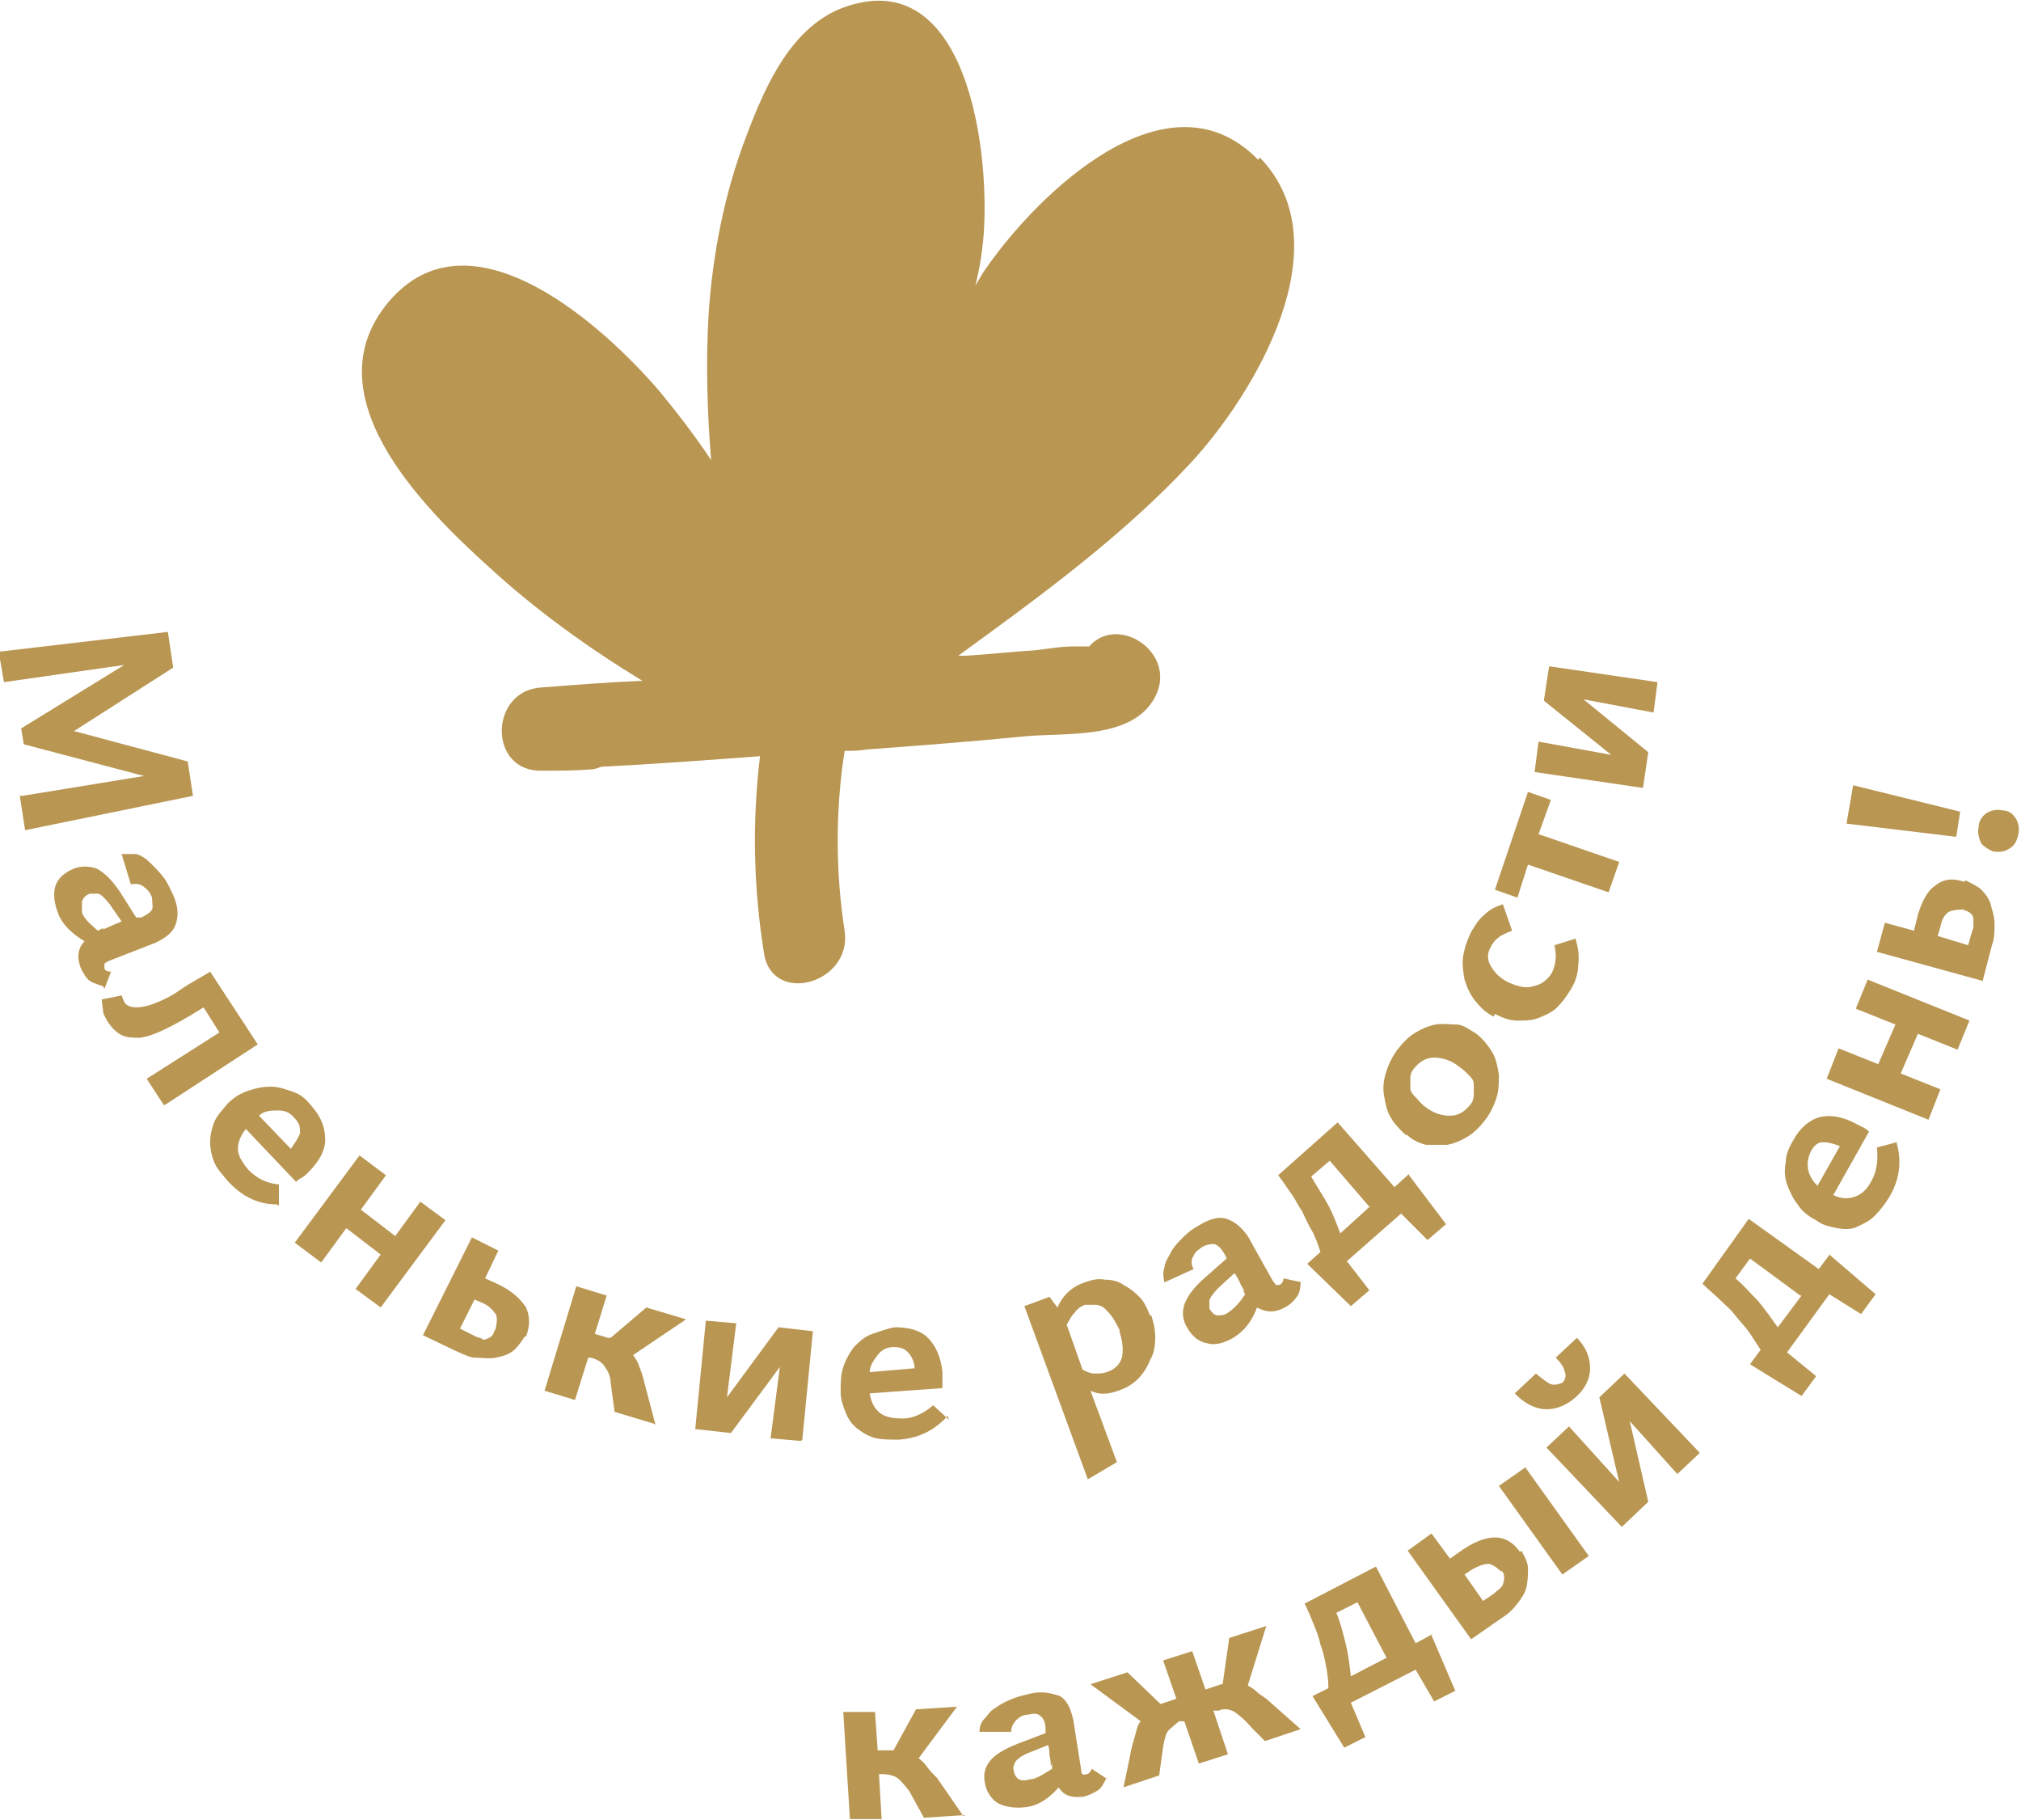
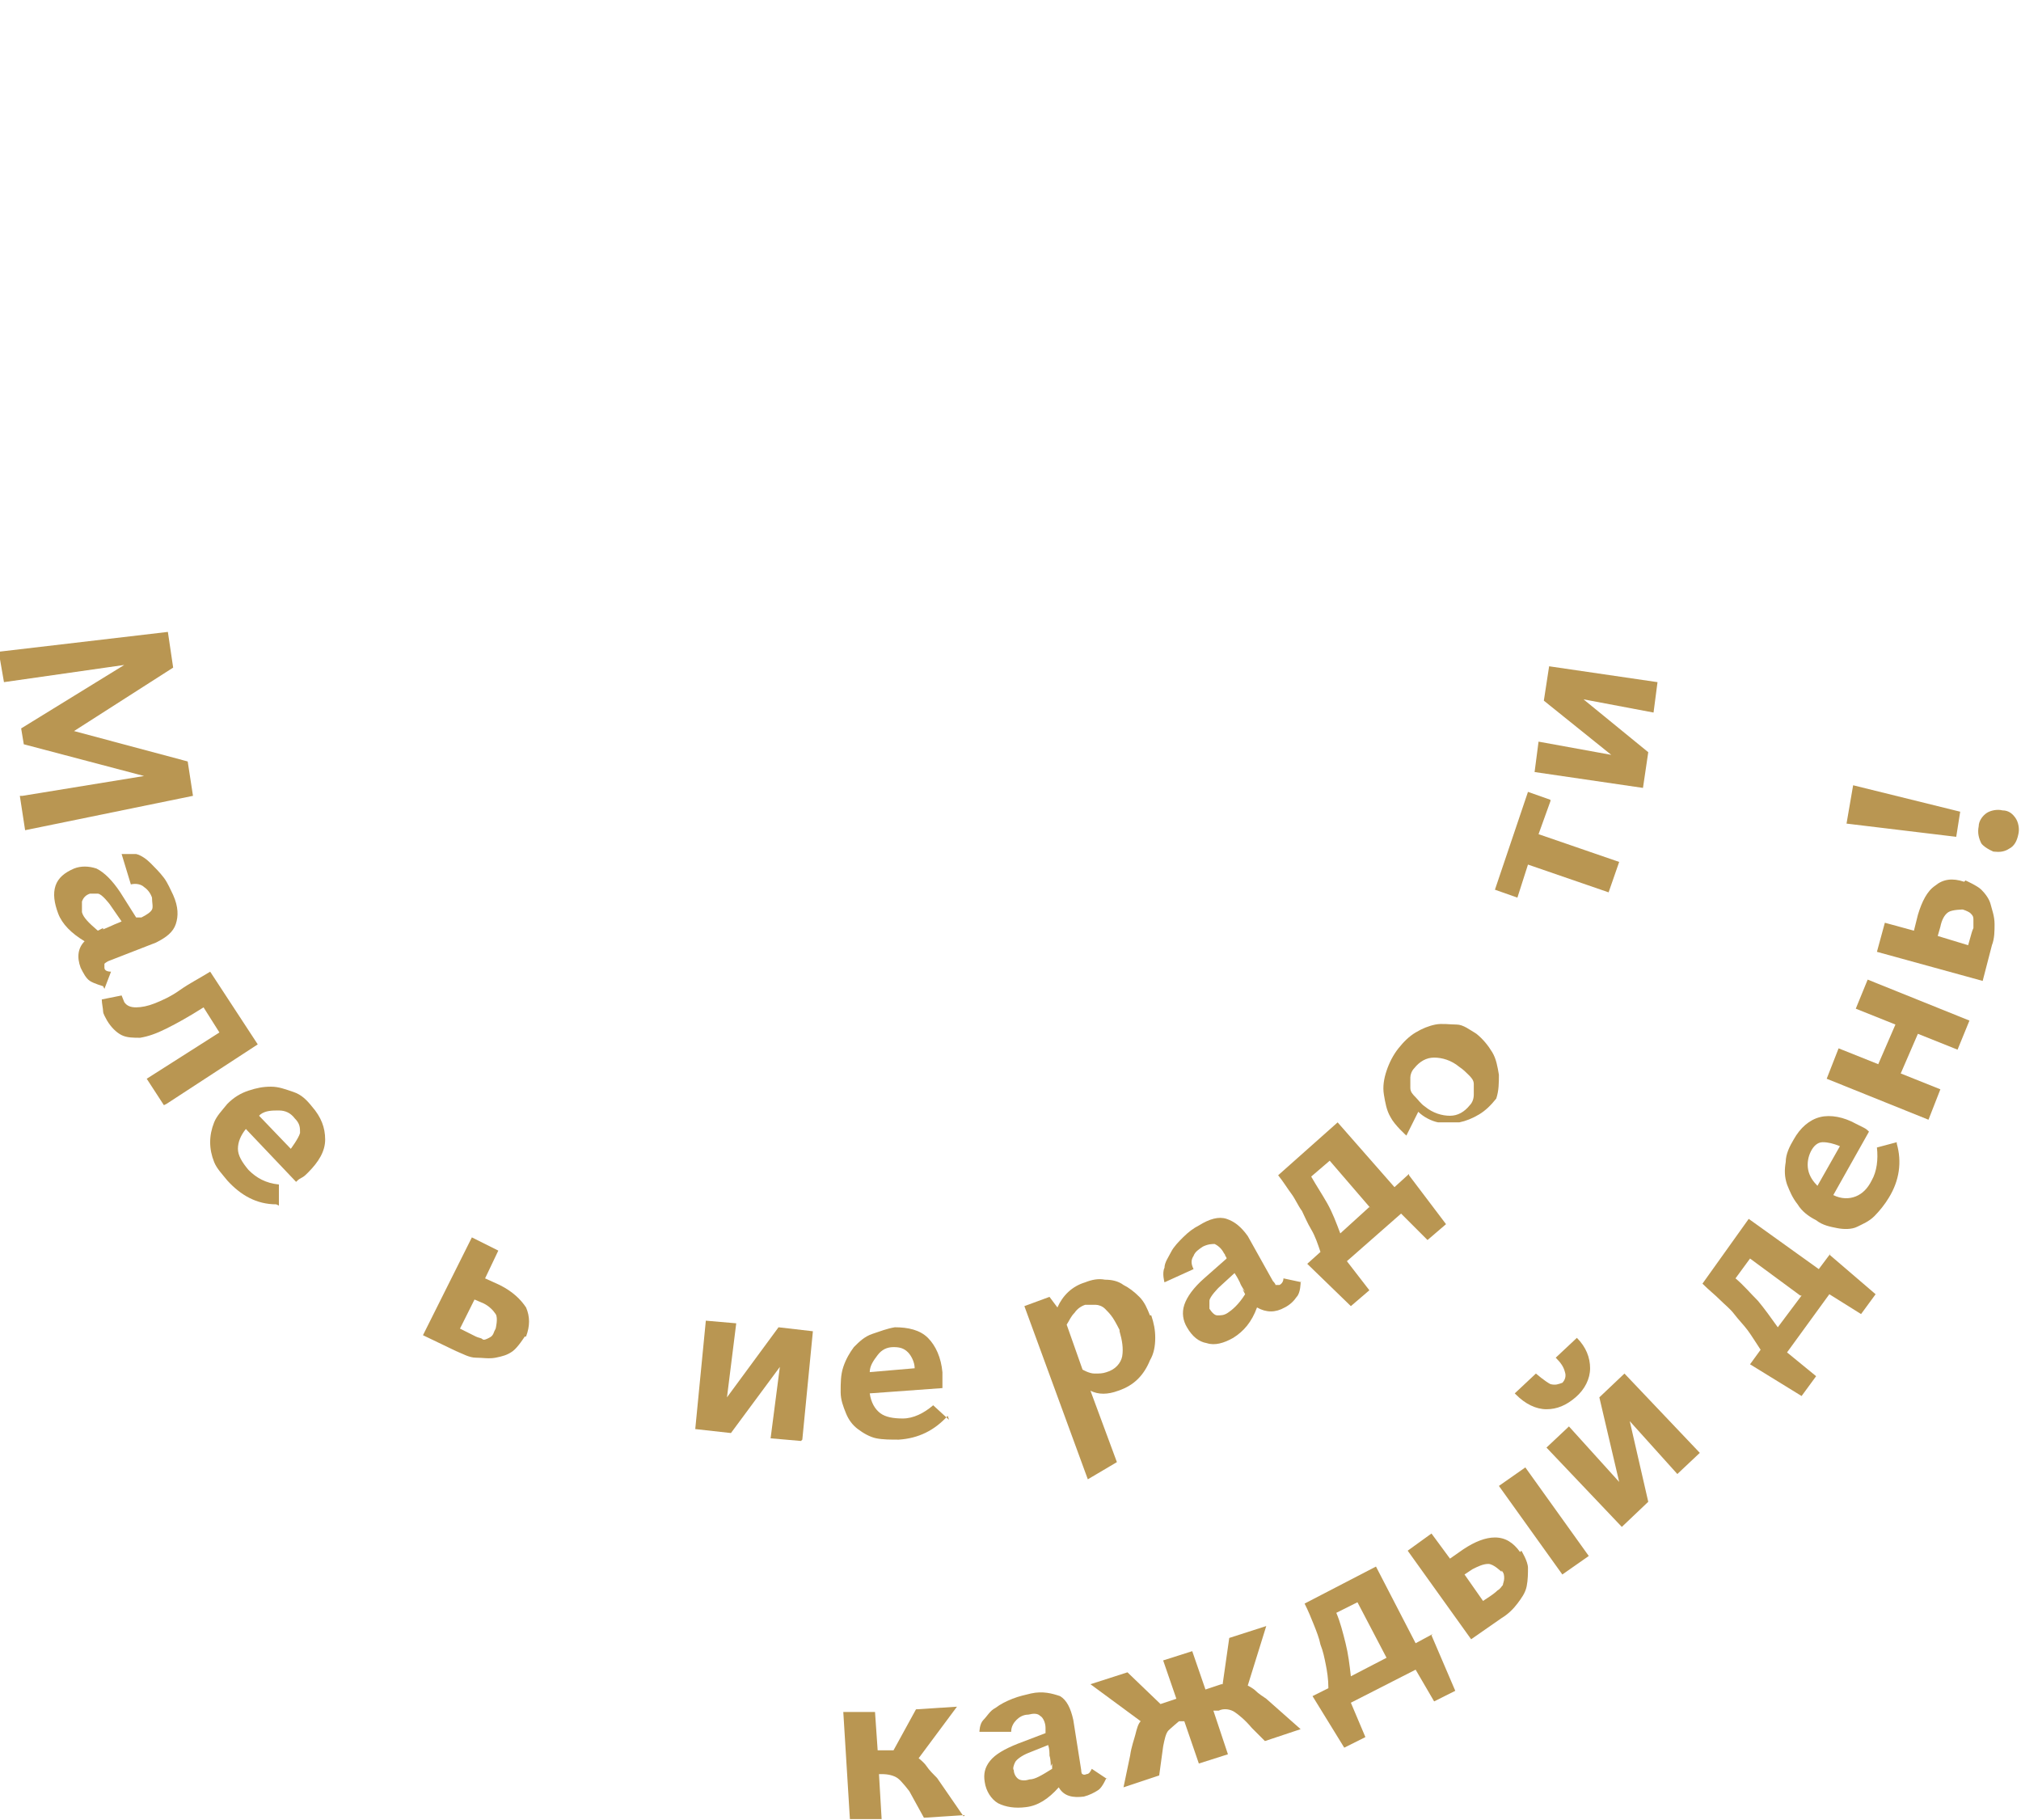
<svg xmlns="http://www.w3.org/2000/svg" id="Layer_2" viewBox="0 0 15.29 13.77">
  <defs>
    <style> .cls-1 { fill: #b99652; } </style>
  </defs>
  <g id="Layer_1-2">
    <g>
-       <path class="cls-1" d="m9.52,1.21c-.69-.71-1.68.27-2.06.82-.03.04-.05.08-.08.13.02-.09.04-.18.05-.27.08-.58-.06-2.17-1.03-1.84-.41.14-.61.6-.75.97-.17.44-.26.91-.29,1.37-.02.36-.01.72.02,1.09-.12-.18-.25-.35-.39-.52-.42-.49-1.4-1.38-2.02-.71-.65.71.22,1.58.73,2.04.36.33.75.61,1.16.86-.25.01-.5.03-.76.05-.4.02-.41.64,0,.63.12,0,.25,0,.37-.01.03,0,.05-.01.08-.02.4-.02.8-.05,1.2-.08-.06.5-.05.99.03,1.49.06.4.67.23.61-.17-.07-.45-.07-.91,0-1.36.05,0,.11,0,.16-.01.4-.03.8-.06,1.2-.1.31-.03.82.03.99-.3.17-.33-.28-.63-.5-.38,0,0-.01,0-.03,0-.03,0-.06,0-.09,0-.1,0-.2.02-.3.03-.17.01-.34.03-.51.04-.02,0-.04,0-.06,0,.62-.45,1.25-.91,1.76-1.46.48-.52,1.16-1.65.52-2.31Z" />
      <g>
        <path class="cls-1" d="m.17,6.02l.92-.15-.91-.24-.02-.12.78-.48-.91.13-.04-.23,1.28-.15.04.27-.75.48.86.23.04.26-1.27.26-.04-.26Z" />
        <path class="cls-1" d="m.78,7.46s-.07-.02-.1-.04c-.03-.02-.05-.06-.07-.1-.03-.08-.02-.15.03-.2-.1-.06-.17-.13-.2-.21-.03-.08-.04-.15-.02-.21.02-.06.07-.1.14-.13.05-.02.11-.02.17,0,.06.03.12.09.18.18l.12.19s.01,0,.02,0,.01,0,.02,0c.04-.02.07-.04.08-.06.01-.02,0-.05,0-.09-.01-.03-.03-.06-.06-.08-.02-.02-.06-.03-.1-.02l-.07-.23s.07,0,.11,0c.04.01.08.04.11.07s.07.07.1.11.05.09.07.13c.04.09.04.16.02.22-.02.06-.07.1-.15.14l-.36.14s-.02.01-.03.02c0,0,0,.02,0,.03,0,.02.02.03.05.03l-.05.13Zm0-.43s.05-.02.07-.03.05-.02.07-.03l-.09-.13s-.06-.08-.09-.08c-.03,0-.05,0-.06,0-.03.01-.05.03-.06.06,0,.02,0,.05,0,.08.01.04.05.08.12.14l.04-.02Z" />
        <path class="cls-1" d="m1.24,8.36l-.13-.2.55-.35-.12-.19c-.11.07-.2.12-.28.16-.08.04-.14.06-.2.07-.05,0-.1,0-.14-.02s-.08-.06-.11-.11c-.01-.02-.03-.05-.03-.07s-.01-.06-.01-.09l.15-.03s.02.05.02.05c.02.03.05.04.09.04.04,0,.09-.01.14-.03s.12-.05.19-.1.15-.09.23-.14l.36.55-.69.45Z" />
        <path class="cls-1" d="m2.09,9.11c-.15,0-.27-.07-.37-.18-.04-.05-.08-.09-.1-.14-.02-.05-.03-.1-.03-.15s.01-.1.03-.15.06-.09.1-.14c.05-.05.1-.08.16-.1.06-.02.11-.03.17-.03.06,0,.11.02.17.04s.1.06.14.11c.07.08.1.16.1.25s-.05.17-.13.25c-.02.02-.03.03-.05.04-.02.01-.03.02-.04.03l-.38-.4c-.04.05-.06.1-.06.15s.03.1.08.16c.06.06.13.1.23.11v.16Zm-.13-.67l.24.25s.06-.08.07-.12c0-.04,0-.07-.04-.11-.03-.04-.07-.06-.12-.06s-.1,0-.14.03Z" />
-         <path class="cls-1" d="m3.37,9.23l-.49.66-.19-.14.19-.26-.26-.2-.19.26-.2-.15.49-.66.2.15-.19.26.26.2.19-.26.19.14Z" />
        <path class="cls-1" d="m3.97,10.11s-.05.08-.09.11c-.04.03-.08.04-.13.05s-.1,0-.15,0c-.05,0-.1-.03-.15-.05l-.25-.12.37-.74.2.1-.1.21.11.05c.1.05.16.11.2.17.03.07.03.14,0,.22Zm-.22-.06s.02-.08,0-.11c-.02-.03-.05-.06-.09-.08l-.07-.03-.11.22.06.03s.04.02.06.03.04.01.05.02.03,0,.05-.01.03-.02.04-.05Z" />
-         <path class="cls-1" d="m4.95,10.77l-.3-.09-.03-.22c0-.06-.03-.1-.05-.13-.02-.03-.06-.05-.1-.06h-.02s-.1.32-.1.32l-.23-.07.24-.79.23.07-.09.29.1.03h.02s.27-.23.27-.23l.3.09-.4.27s.03.04.04.07c.01.03.03.07.04.12l.09.34Z" />
        <path class="cls-1" d="m6.06,10.9l-.23-.02.07-.54-.37.5-.27-.03.08-.82.23.02-.07.56.39-.53.26.03-.08.82Z" />
        <path class="cls-1" d="m7.17,10.71c-.1.11-.22.17-.37.18-.06,0-.12,0-.17-.01-.05-.01-.1-.04-.14-.07s-.07-.07-.09-.12c-.02-.05-.04-.1-.04-.16,0-.07,0-.13.02-.19s.05-.11.08-.15c.04-.04.08-.08.14-.1s.11-.04.17-.05c.1,0,.19.02.25.08s.1.15.11.26c0,.02,0,.05,0,.07,0,.02,0,.04,0,.05l-.55.04c.01.07.04.12.08.15.04.03.1.04.17.04.08,0,.16-.04.23-.1l.12.11Zm-.6-.33l.35-.03c0-.05-.03-.1-.05-.12-.03-.03-.06-.04-.11-.04-.05,0-.09.02-.12.06-.03.04-.06.08-.06.13Z" />
        <path class="cls-1" d="m8.71,9.95c.02.06.03.11.03.17,0,.06-.01.12-.04.17-.02.05-.05.1-.09.14-.04.04-.09.07-.15.09-.08.03-.15.03-.21,0l.2.54-.22.13-.48-1.31.19-.07.06.08c.04-.09.11-.16.21-.19.05-.02.1-.03.15-.02.05,0,.1.01.14.04.04.02.08.05.12.09.04.04.06.09.08.14Zm-.24.11s-.03-.06-.05-.09-.04-.05-.06-.07c-.02-.02-.05-.03-.07-.03s-.05,0-.08,0c-.03.01-.06.03-.08.06-.03.03-.04.06-.06.09l.12.34s.05.03.09.03.06,0,.09-.01c.07-.02.11-.07.12-.12.01-.06,0-.12-.02-.19Z" />
        <path class="cls-1" d="m9.84,9.7s0,.08-.03.11c-.02.03-.05.06-.09.08-.07.04-.14.04-.21,0-.04.11-.1.18-.18.23-.07.04-.14.06-.2.04-.06-.01-.11-.05-.15-.12-.03-.05-.04-.11-.02-.17.02-.06.07-.13.15-.2l.17-.15s0-.01-.01-.02c0,0,0-.01-.01-.02-.02-.04-.05-.06-.07-.07-.02,0-.05,0-.09.02-.03.02-.06.04-.07.07-.02.03-.02.06,0,.1l-.22.1s-.02-.07,0-.11c0-.04.03-.08.05-.12s.06-.08.09-.11c.04-.04.08-.07.12-.09.08-.05.15-.07.21-.05s.11.06.16.13l.19.34s.02.02.02.03c0,0,.02,0,.03,0,.02-.01.03-.03.03-.05l.14.03Zm-.42.07s-.03-.04-.04-.07c-.01-.02-.02-.04-.04-.07l-.12.11s-.07.07-.07.1c0,.03,0,.05,0,.06.02.03.04.05.06.05.03,0,.05,0,.08-.02.03-.02.08-.06.13-.14l-.02-.04Z" />
        <path class="cls-1" d="m10.66,8.89l.28.37-.14.12-.2-.2-.41.36.17.22-.14.12-.33-.32.1-.09c-.02-.06-.04-.12-.07-.17s-.05-.1-.07-.14c-.03-.04-.05-.09-.08-.13-.03-.04-.06-.09-.1-.14l.45-.4.43.49.11-.1Zm-.29.25l-.31-.36-.14.12c.04.07.08.13.12.2s.07.15.1.23l.22-.2Z" />
-         <path class="cls-1" d="m10.64,8.59s-.09-.08-.12-.14c-.03-.05-.04-.11-.05-.17s0-.12.02-.18c.02-.06.05-.12.09-.17.04-.05.08-.09.13-.12s.1-.05.15-.06.11,0,.16,0,.1.04.15.07c.05.04.09.09.12.14.03.05.04.11.05.17,0,.06,0,.12-.02.18s-.05.12-.09.17c-.04.05-.08.09-.13.12-.05.03-.1.05-.15.06-.05,0-.11,0-.16,0-.05-.01-.11-.04-.15-.08Zm.4-.52c-.06-.05-.13-.07-.19-.07-.06,0-.11.03-.15.08-.02.02-.03.05-.03.07,0,.03,0,.05,0,.08,0,.03.02.05.04.07s.04.05.07.07c.06.05.13.07.19.07.06,0,.11-.03.15-.08.02-.02.03-.05.03-.08,0-.03,0-.05,0-.08,0-.03-.02-.05-.04-.07-.02-.02-.04-.04-.07-.06Z" />
-         <path class="cls-1" d="m11.3,7.69c-.06-.03-.1-.07-.14-.12-.04-.05-.06-.1-.08-.16-.01-.06-.02-.12-.01-.18s.03-.12.06-.18c.03-.05.06-.1.1-.13.04-.04.08-.06.14-.08l.07.2s-.08.03-.1.05c-.03.02-.05.05-.06.07-.03.05-.03.1,0,.15.03.05.07.09.13.12.07.03.13.05.19.03.06-.01.11-.05.14-.1.03-.06.04-.13.02-.21l.16-.05c.02.07.03.13.02.2,0,.06-.02.13-.06.19-.03.05-.06.09-.1.13s-.09.06-.14.08c-.05.02-.1.02-.16.02-.06,0-.11-.02-.17-.05Z" />
+         <path class="cls-1" d="m10.64,8.59s-.09-.08-.12-.14c-.03-.05-.04-.11-.05-.17s0-.12.02-.18c.02-.06.05-.12.09-.17.04-.05.08-.09.13-.12s.1-.05.15-.06.11,0,.16,0,.1.04.15.07c.05.04.09.09.12.14.03.05.04.11.05.17,0,.06,0,.12-.02.18c-.04.05-.08.09-.13.12-.05.03-.1.05-.15.06-.05,0-.11,0-.16,0-.05-.01-.11-.04-.15-.08Zm.4-.52c-.06-.05-.13-.07-.19-.07-.06,0-.11.03-.15.08-.02.02-.03.05-.03.07,0,.03,0,.05,0,.08,0,.03.02.05.04.07s.04.05.07.07c.06.05.13.07.19.07.06,0,.11-.03.15-.08.02-.02.03-.05.03-.08,0-.03,0-.05,0-.08,0-.03-.02-.05-.04-.07-.02-.02-.04-.04-.07-.06Z" />
        <path class="cls-1" d="m11.73,6.06l-.09.25.61.21-.08.23-.61-.21-.08.25-.17-.06.25-.74.17.06Z" />
        <path class="cls-1" d="m12.54,5.16l-.03.23-.53-.1.49.4-.04.27-.82-.12.03-.23.55.1-.51-.41.04-.26.82.12Z" />
      </g>
      <g>
        <path class="cls-1" d="m7.3,13.73l-.31.02-.11-.2s-.06-.08-.09-.1-.07-.03-.12-.03h-.02s.02.34.02.34h-.24s-.05-.81-.05-.81h.24s.02.29.02.29h.1s.02,0,.02,0l.17-.31.31-.02-.29.39s.04.03.06.06c.02.03.05.06.08.09l.2.29Z" />
        <path class="cls-1" d="m8.37,13.45s-.03.07-.06.09c-.03.02-.07.04-.11.05-.08.01-.15,0-.19-.07-.08.09-.16.14-.25.15-.08.01-.15,0-.21-.03-.05-.03-.09-.09-.1-.16-.01-.06,0-.11.04-.16.04-.05.11-.09.21-.13l.21-.08s0-.02,0-.02c0,0,0-.01,0-.02,0-.04-.02-.08-.04-.09-.02-.02-.05-.02-.09-.01-.04,0-.07.02-.09.04-.02.02-.04.05-.04.09h-.24s0-.06.03-.09.05-.07.09-.09c.04-.03.08-.05.13-.07.05-.02.1-.03.14-.04.09-.02.16,0,.22.02.05.03.08.09.1.18l.06.38s0,.03.01.03c0,0,.01.01.03,0,.02,0,.03-.02.04-.04l.12.08Zm-.42-.09s0-.05-.01-.08c0-.02,0-.05-.01-.08l-.15.06c-.05.02-.09.05-.1.07-.01.02-.02.05-.01.06,0,.03.02.06.04.07s.05.01.08,0c.04,0,.09-.03.17-.08v-.04Z" />
        <path class="cls-1" d="m9.58,12.85l.26.23-.27.09-.1-.1c-.05-.06-.1-.1-.13-.12s-.08-.03-.12-.01h-.04s.11.33.11.33l-.22.07-.11-.32h-.04s-.06.05-.08.07-.03.07-.04.12l-.03.22-.27.09.05-.24c.01-.07.03-.12.04-.16.01-.04.02-.08.04-.1l-.38-.28.28-.09.25.24h0s.12-.04.12-.04l-.1-.29.22-.07.1.29.12-.04h.01s.05-.35.05-.35l.28-.09-.14.45s.04.02.06.04.05.04.08.06Z" />
        <path class="cls-1" d="m10.83,12.37l.18.42-.16.08-.14-.24-.49.25.11.26-.16.08-.24-.39.12-.06c0-.07-.01-.13-.02-.18s-.02-.1-.04-.15c-.01-.05-.03-.1-.05-.15s-.04-.1-.07-.16l.54-.28.3.58.13-.07Zm-.34.17l-.22-.42-.16.08c.03.07.05.15.07.23.02.08.03.16.04.25l.27-.14Z" />
        <path class="cls-1" d="m11.51,11.73s.05.08.05.13c0,.04,0,.09-.01.14s-.04.09-.07.13c-.03.04-.07.08-.12.11l-.23.16-.48-.67.18-.13.14.19.1-.07c.09-.06.17-.09.24-.09.08,0,.14.04.19.11Zm-.15.16s-.06-.06-.1-.06c-.04,0-.08.02-.12.04l-.06.04.14.2.06-.04s.03-.02.05-.04c.02-.01.03-.03.04-.04,0-.01.01-.03.01-.05,0-.02,0-.04-.02-.06Zm.18-.79l.48.67-.2.14-.48-.67.2-.14Z" />
        <path class="cls-1" d="m11.46,10.54l.16-.15s.07.06.11.08c.04.01.06,0,.09-.01.02-.02.03-.05.02-.08-.01-.04-.03-.07-.07-.11l.16-.15c.07.07.1.15.1.23,0,.08-.04.16-.11.22-.07.06-.14.09-.22.09-.08,0-.16-.04-.23-.11Zm1.4.45l-.17.16-.36-.4.14.61-.2.19-.57-.6.17-.16.38.42-.15-.64.19-.18.57.6Z" />
        <path class="cls-1" d="m13.84,9.49l.35.3-.11.15-.24-.15-.32.44.22.18-.11.15-.39-.24.08-.11c-.04-.06-.07-.11-.1-.15-.03-.04-.07-.08-.1-.12-.03-.04-.07-.07-.11-.11-.04-.04-.08-.07-.13-.12l.35-.49.53.38.09-.12Zm-.22.31l-.38-.28-.11.15c.06.05.11.11.17.17.05.06.1.13.15.2l.18-.24Z" />
        <path class="cls-1" d="m14.35,8.65c.04.14.02.28-.06.41-.03.05-.07.1-.11.14-.04.04-.09.06-.13.08s-.1.02-.15.01-.11-.02-.16-.06c-.06-.03-.11-.07-.14-.12-.04-.05-.06-.1-.08-.15-.02-.06-.02-.11-.01-.17,0-.06.03-.12.06-.17.05-.09.12-.15.2-.17s.18,0,.27.05c.02.01.04.02.06.03.02.01.03.02.04.03l-.27.48c.06.03.12.03.17.01.05-.02.09-.06.12-.12.04-.07.05-.16.04-.25l.15-.04Zm-.6.32l.17-.3c-.05-.02-.09-.03-.13-.03s-.07.03-.09.07c-.02.04-.03.09-.02.14.01.05.04.09.07.12Z" />
        <path class="cls-1" d="m14.13,7.41l.77.31-.09.22-.3-.12-.13.3.3.12-.09.23-.77-.31.09-.23.3.12.13-.3-.3-.12.09-.22Z" />
        <path class="cls-1" d="m14.87,6.66s.09.04.12.07.06.07.07.11.03.09.03.15c0,.05,0,.11-.02.16l-.07.27-.8-.22.06-.22.22.06.03-.12c.03-.1.07-.18.13-.22.06-.05.13-.06.22-.03Zm-.02.22s-.08,0-.11.02c-.03.02-.05.06-.06.11l-.02.07.23.07.02-.07s.01-.04.02-.06c0-.02,0-.04,0-.06s0-.03-.02-.05c-.01-.01-.03-.02-.06-.03Z" />
        <path class="cls-1" d="m13.97,6.23l.05-.29.81.2-.03.19-.83-.1Zm1.13.22s-.08-.03-.11-.07c-.02-.04-.03-.08-.02-.13,0-.04.03-.08.06-.1.03-.02.08-.03.12-.02.05,0,.08.03.1.06.02.03.03.08.02.12-.01.05-.03.09-.07.11-.03.02-.07.03-.12.02Z" />
      </g>
    </g>
  </g>
</svg>